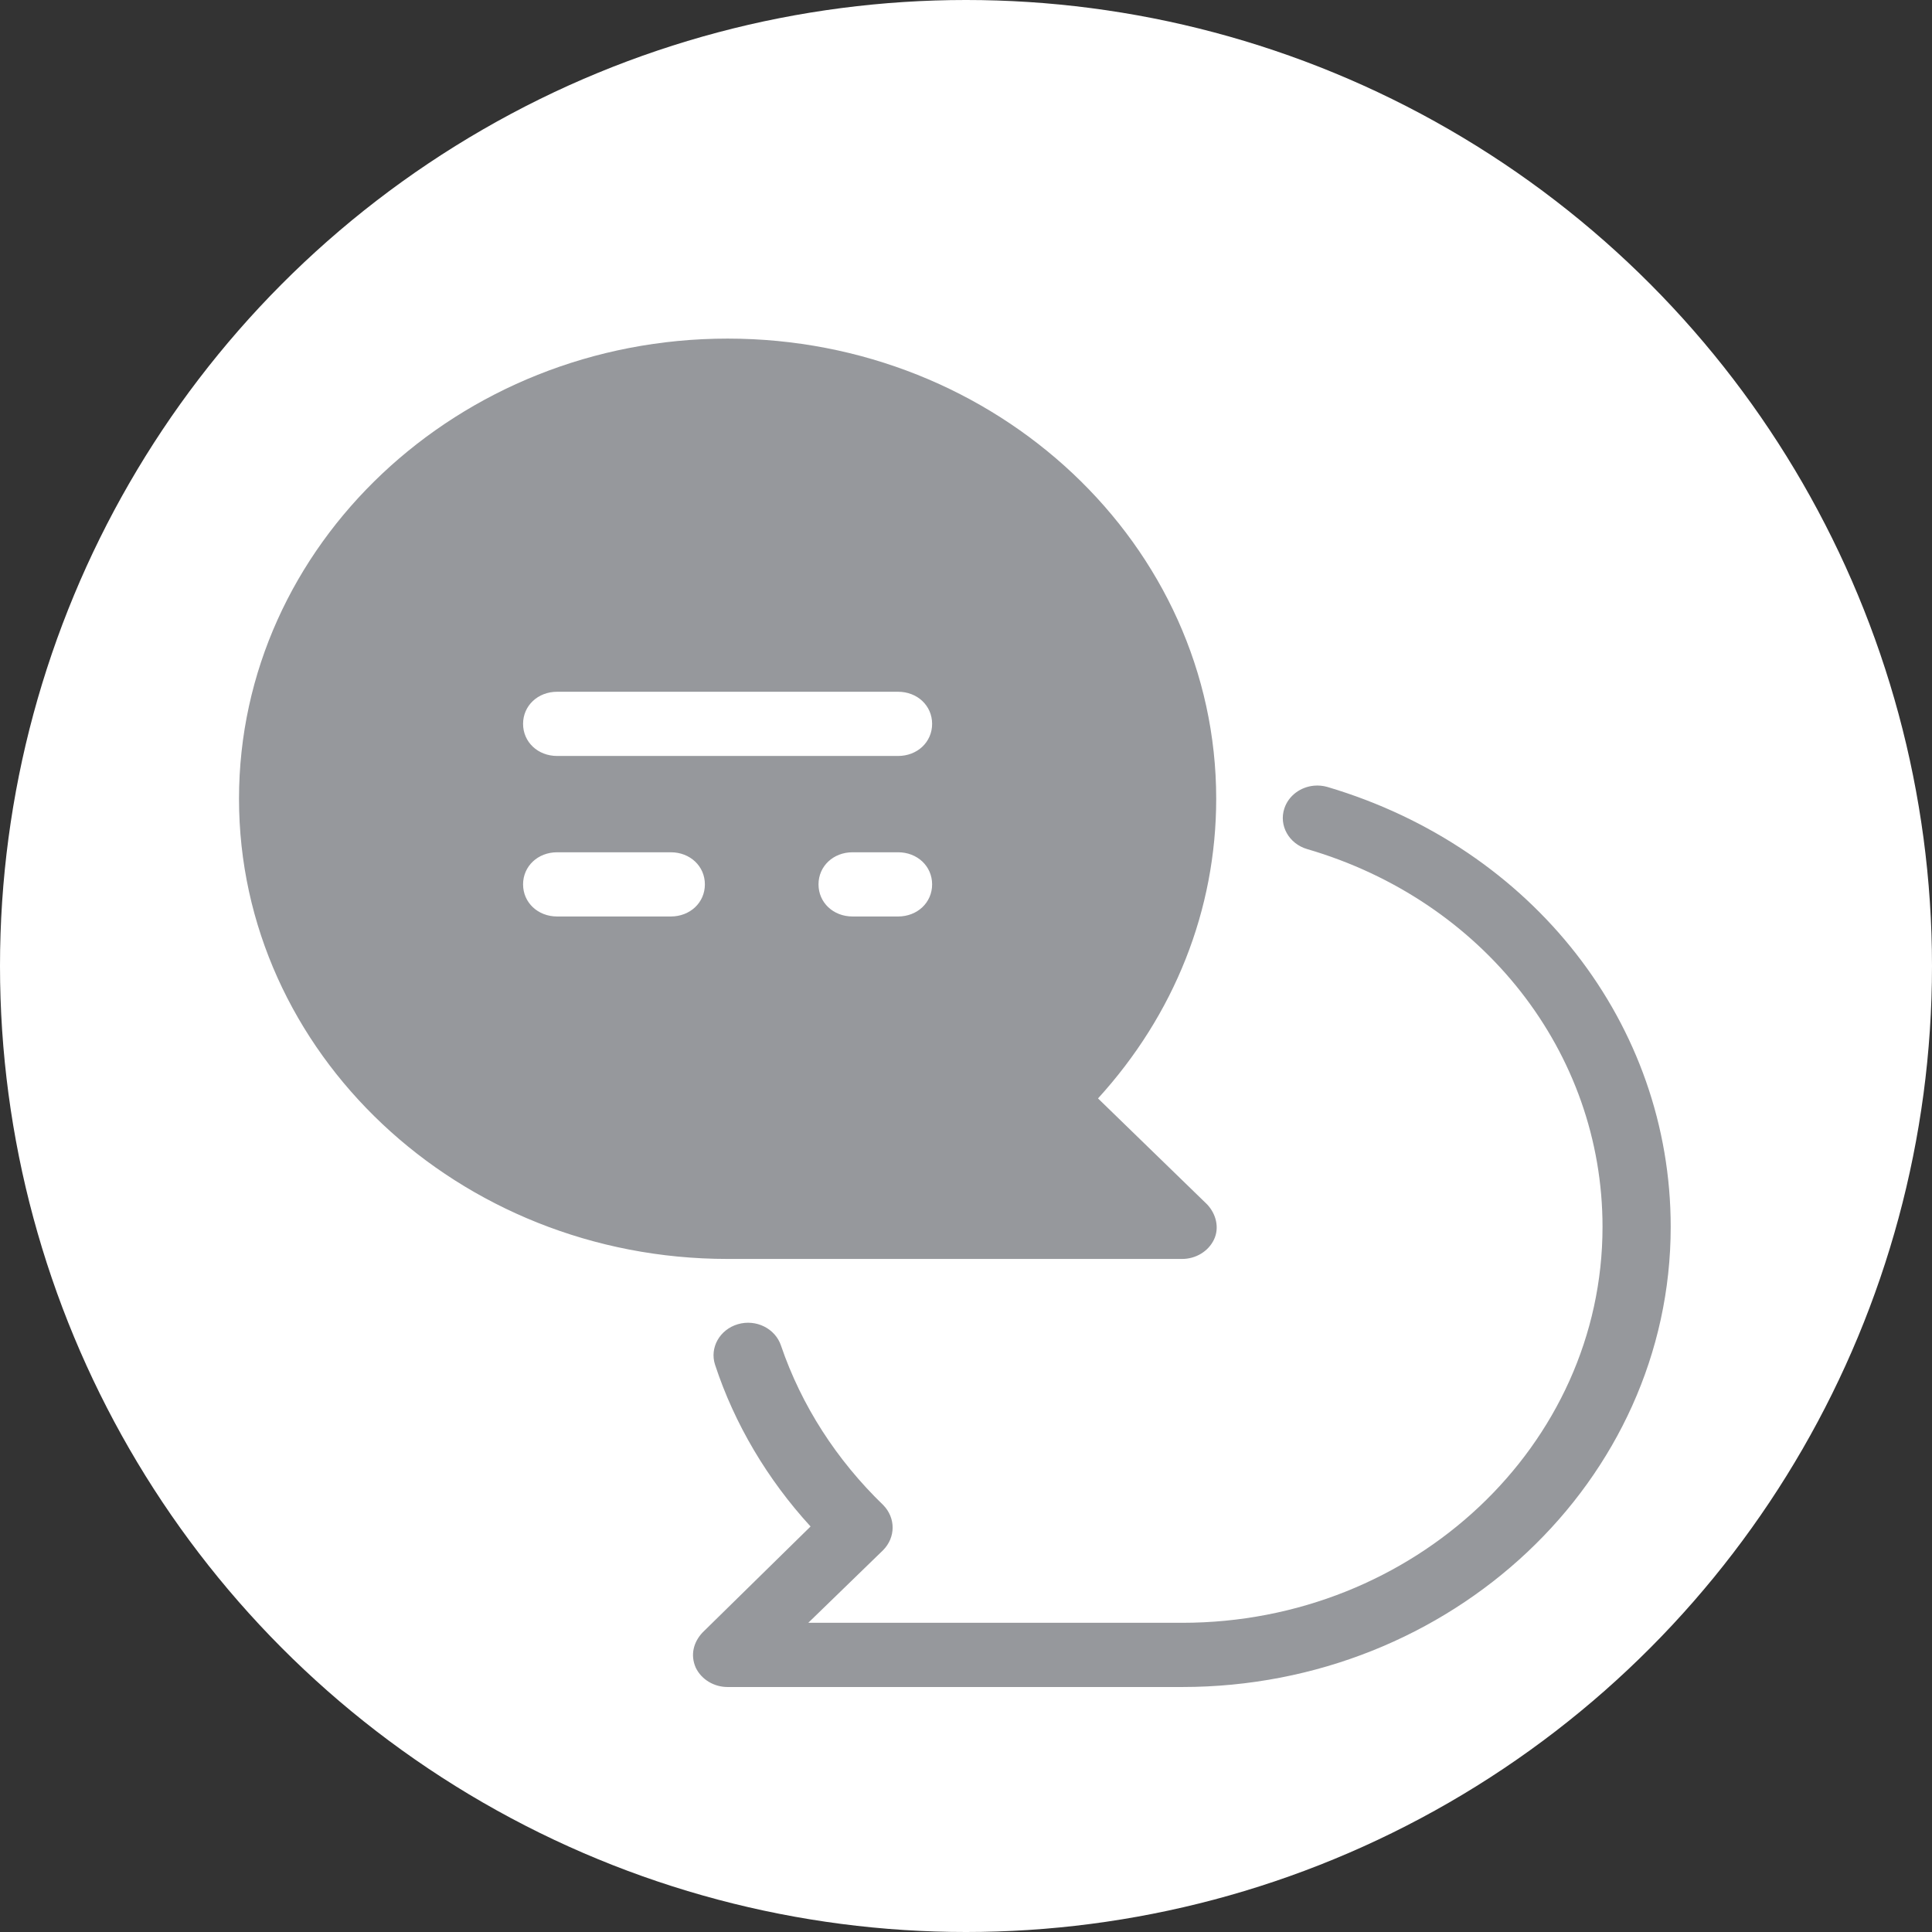
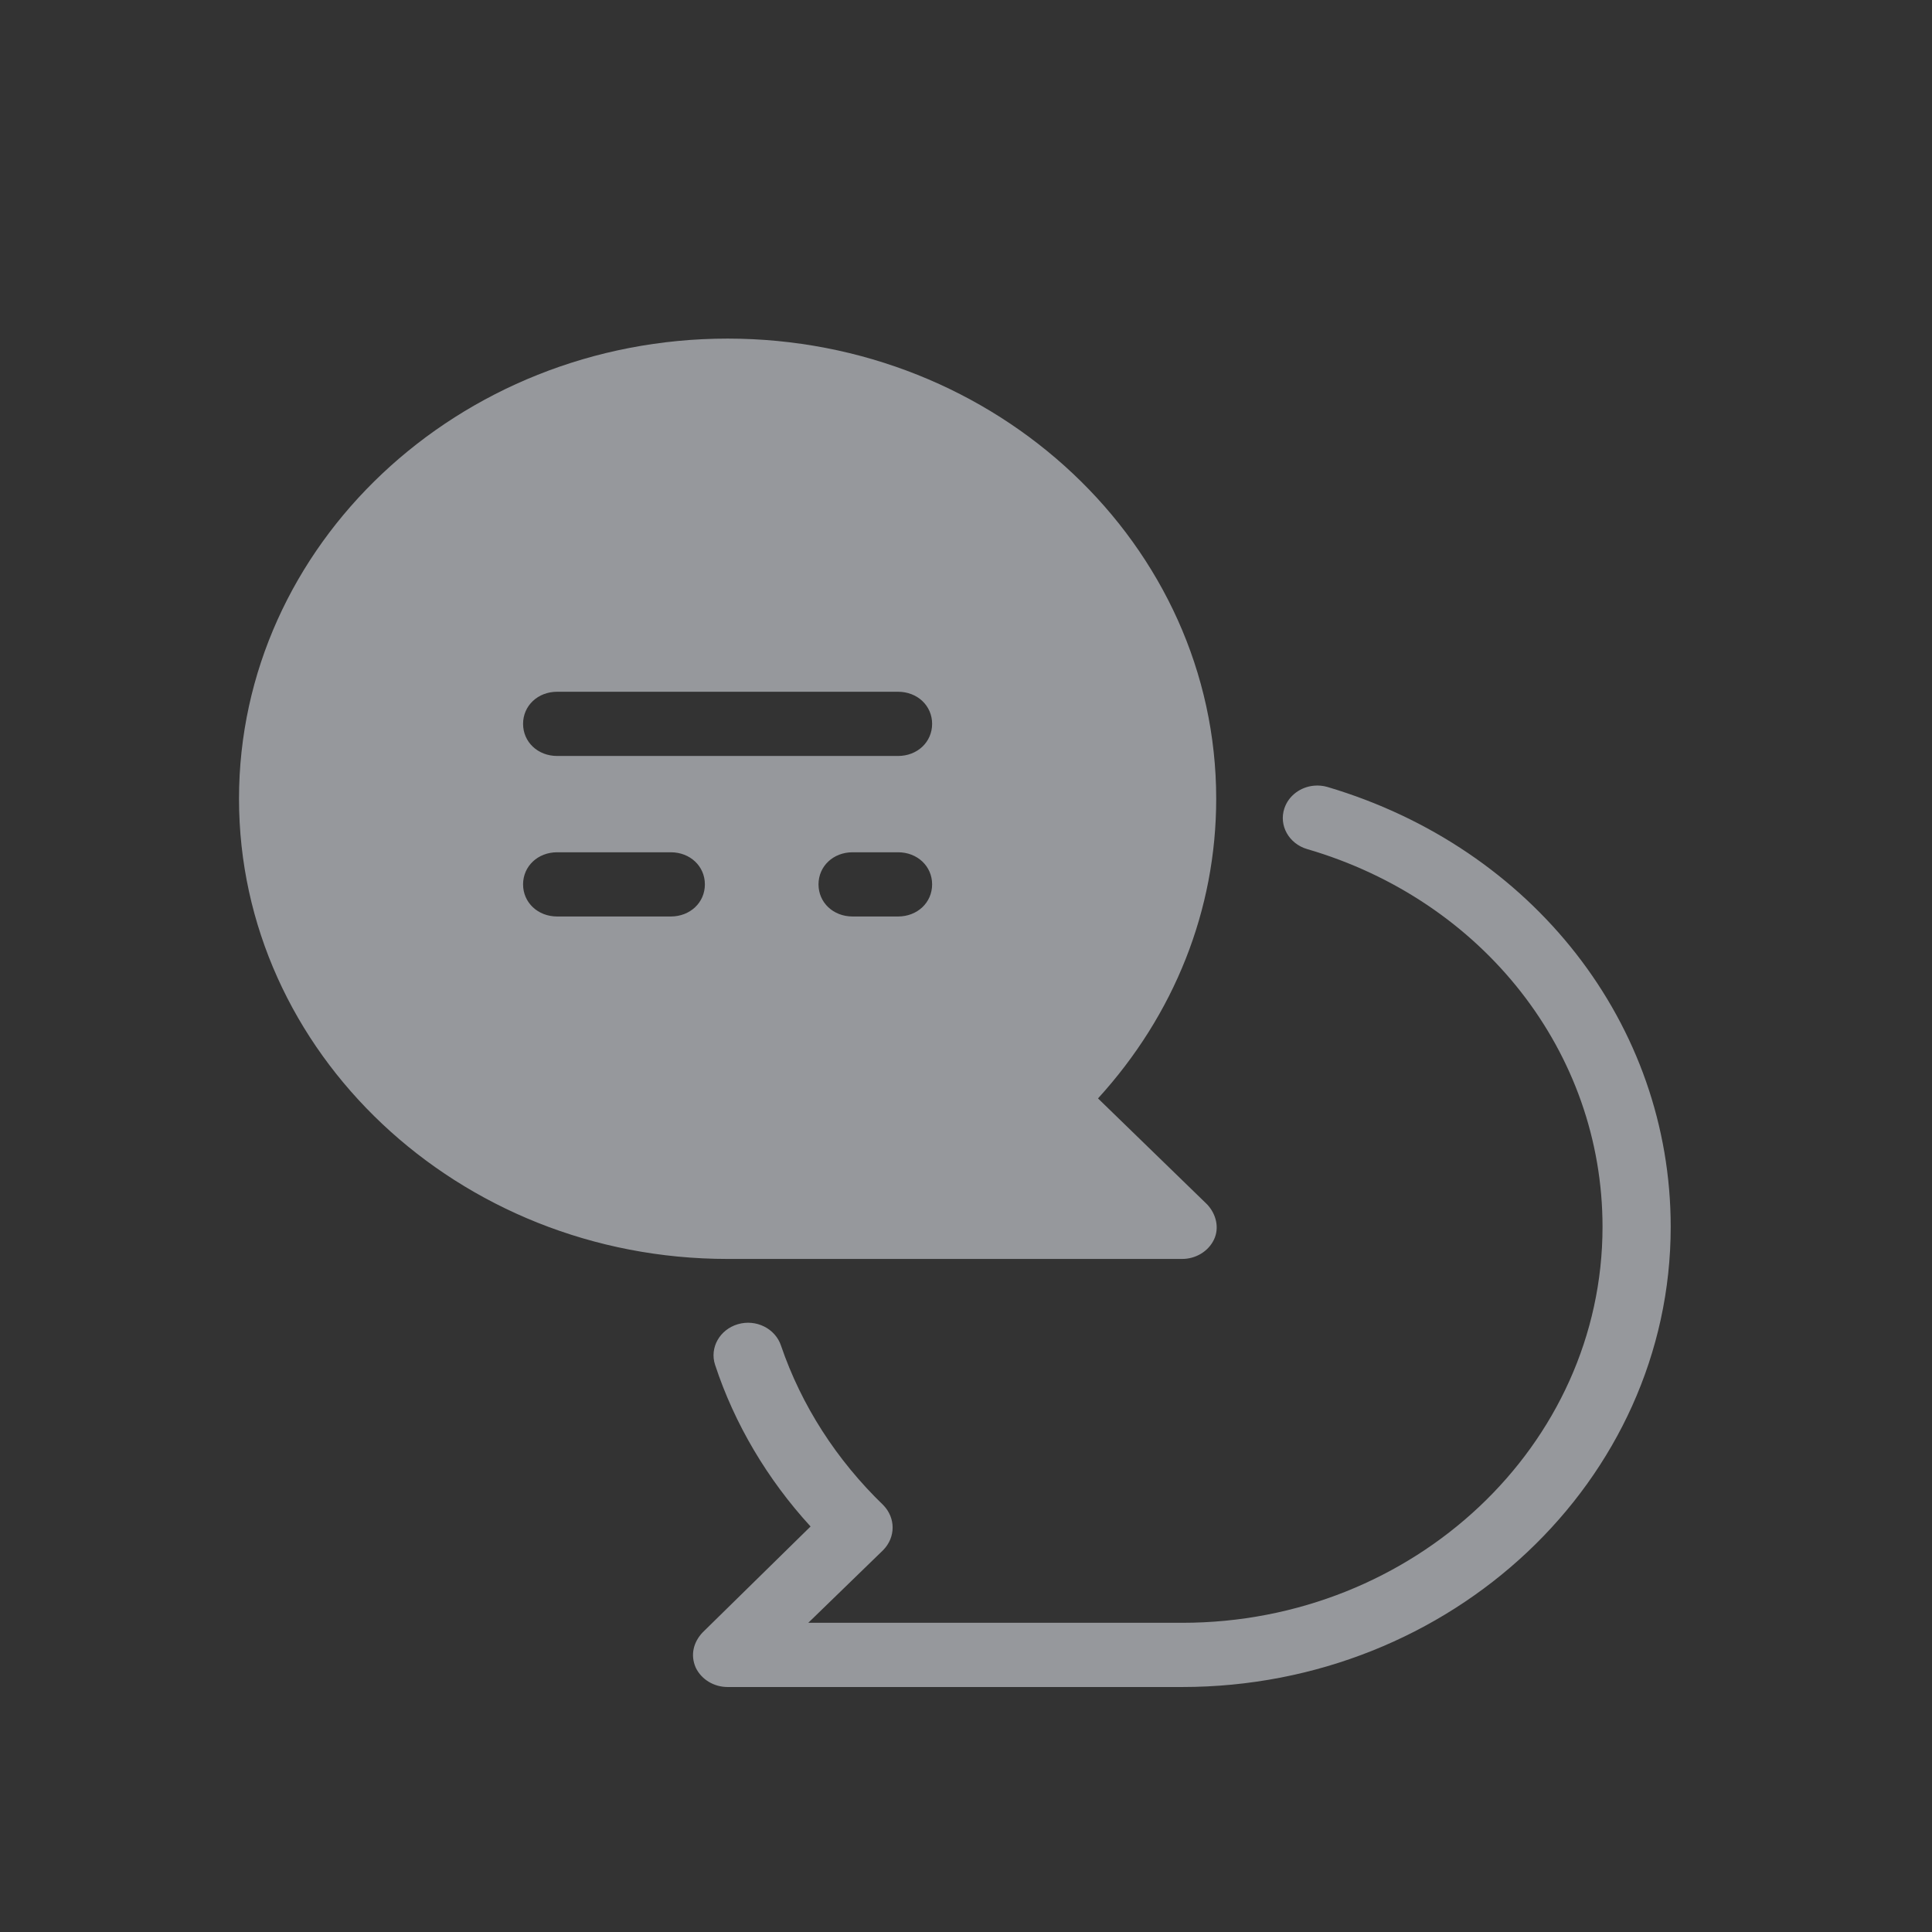
<svg xmlns="http://www.w3.org/2000/svg" width="97" height="97" viewBox="0 0 97 97" fill="none">
  <rect x="0" y="0" width="97" height="97" fill="#333333" stroke="none" />
-   <circle cx="48.5" cy="48.5" r="48.5" fill="white" />
  <path d="M36.531 17C23.01 17 12 27.37 12 40.104C12 52.838 23.01 63.208 36.531 63.208H59.35C60.035 63.208 60.663 62.831 60.948 62.24C61.233 61.649 61.061 60.951 60.605 60.468L55.128 55.148C58.95 50.957 61.062 45.692 61.062 40.104C61.062 27.37 50.051 17 36.531 17ZM27.974 34.731H45.088C46.058 34.731 46.799 35.429 46.799 36.343C46.799 37.256 46.058 37.955 45.088 37.955H27.974C27.004 37.955 26.262 37.256 26.262 36.343C26.262 35.429 27.004 34.731 27.974 34.731ZM65.969 39.447C65.297 39.51 64.698 39.943 64.484 40.588C64.199 41.447 64.713 42.36 65.625 42.629C74.468 45.208 80.458 52.838 80.458 61.596C80.458 72.557 70.988 81.476 59.35 81.476H40.581L44.346 77.822C44.973 77.177 44.973 76.21 44.346 75.566C42.007 73.309 40.238 70.569 39.212 67.56C38.926 66.7 37.957 66.216 37.044 66.485C36.132 66.754 35.618 67.668 35.903 68.527C36.873 71.482 38.528 74.276 40.696 76.64L35.276 81.96C34.82 82.443 34.648 83.088 34.933 83.732C35.218 84.323 35.846 84.7 36.531 84.7H59.35C72.871 84.7 83.881 74.33 83.881 61.596C83.881 51.441 76.978 42.576 66.653 39.513C66.424 39.446 66.192 39.426 65.969 39.447ZM27.974 42.79H33.678C34.648 42.79 35.39 43.489 35.39 44.402C35.39 45.316 34.648 46.014 33.678 46.014H27.974C27.004 46.014 26.262 45.316 26.262 44.402C26.262 43.489 27.004 42.79 27.974 42.79ZM42.806 42.79H45.088C46.058 42.79 46.799 43.489 46.799 44.402C46.799 45.316 46.058 46.014 45.088 46.014H42.806C41.836 46.014 41.095 45.316 41.095 44.402C41.095 43.489 41.836 42.79 42.806 42.79Z" fill="#96989C" />
</svg>